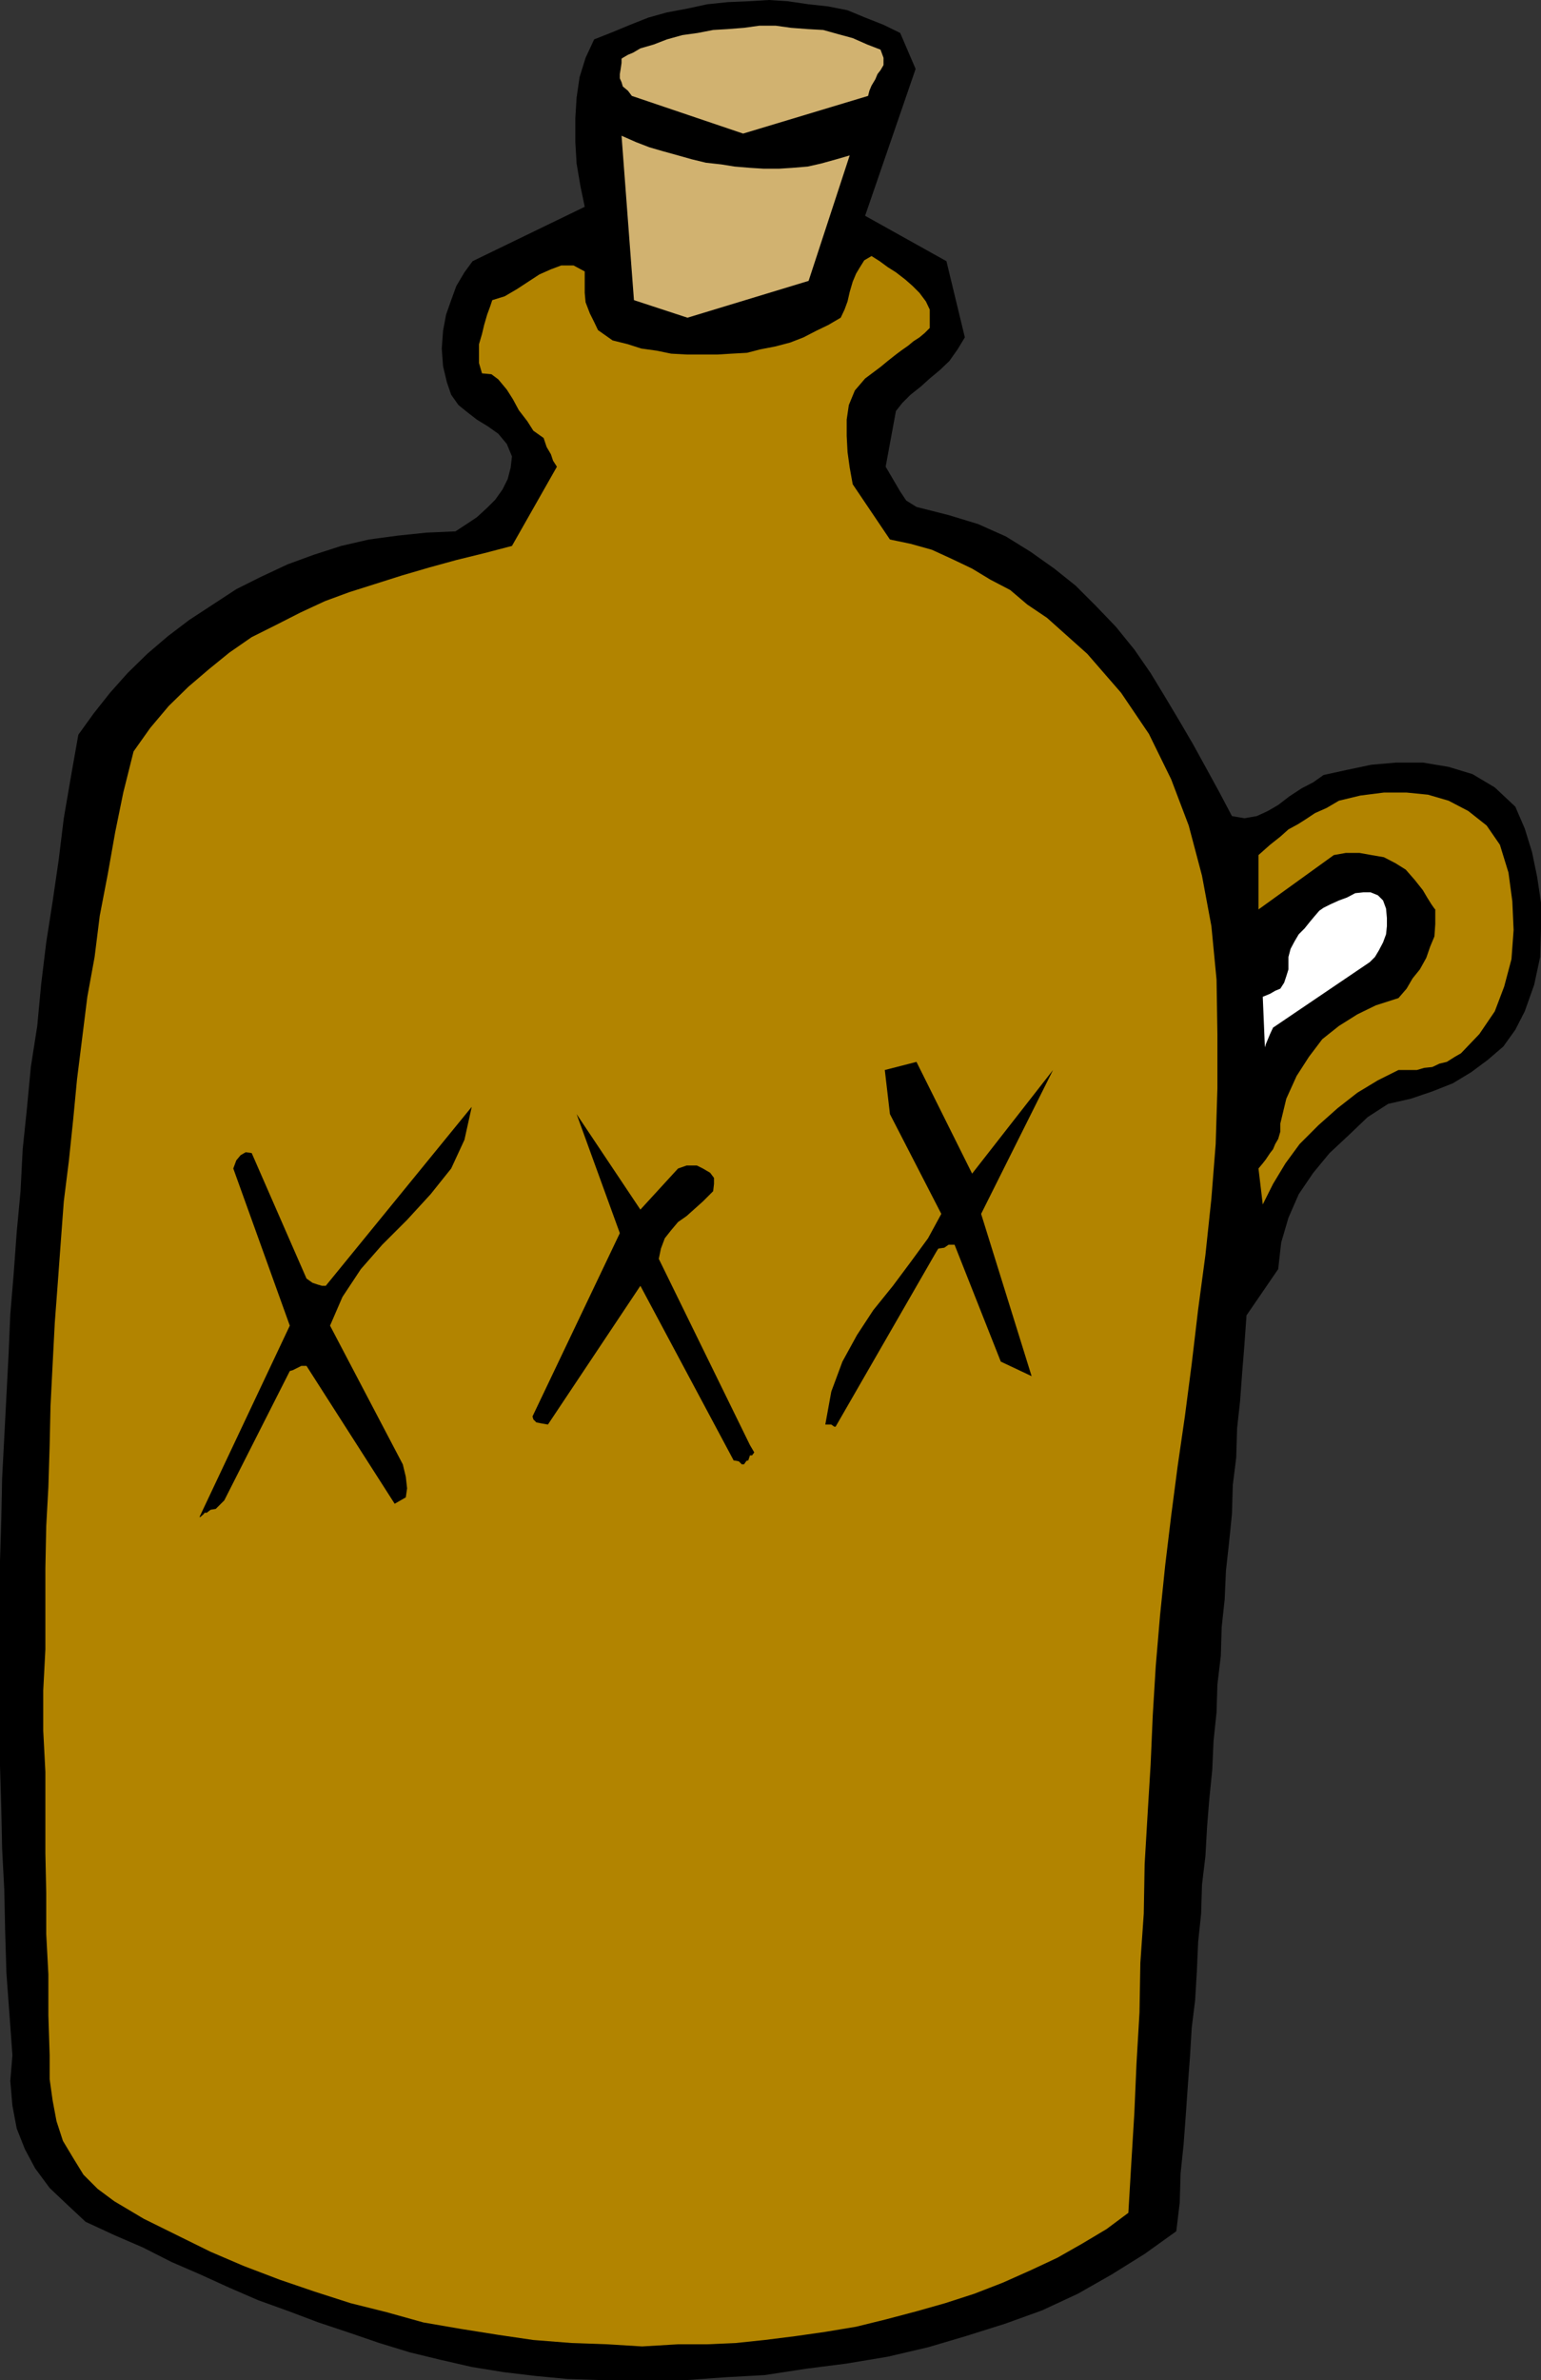
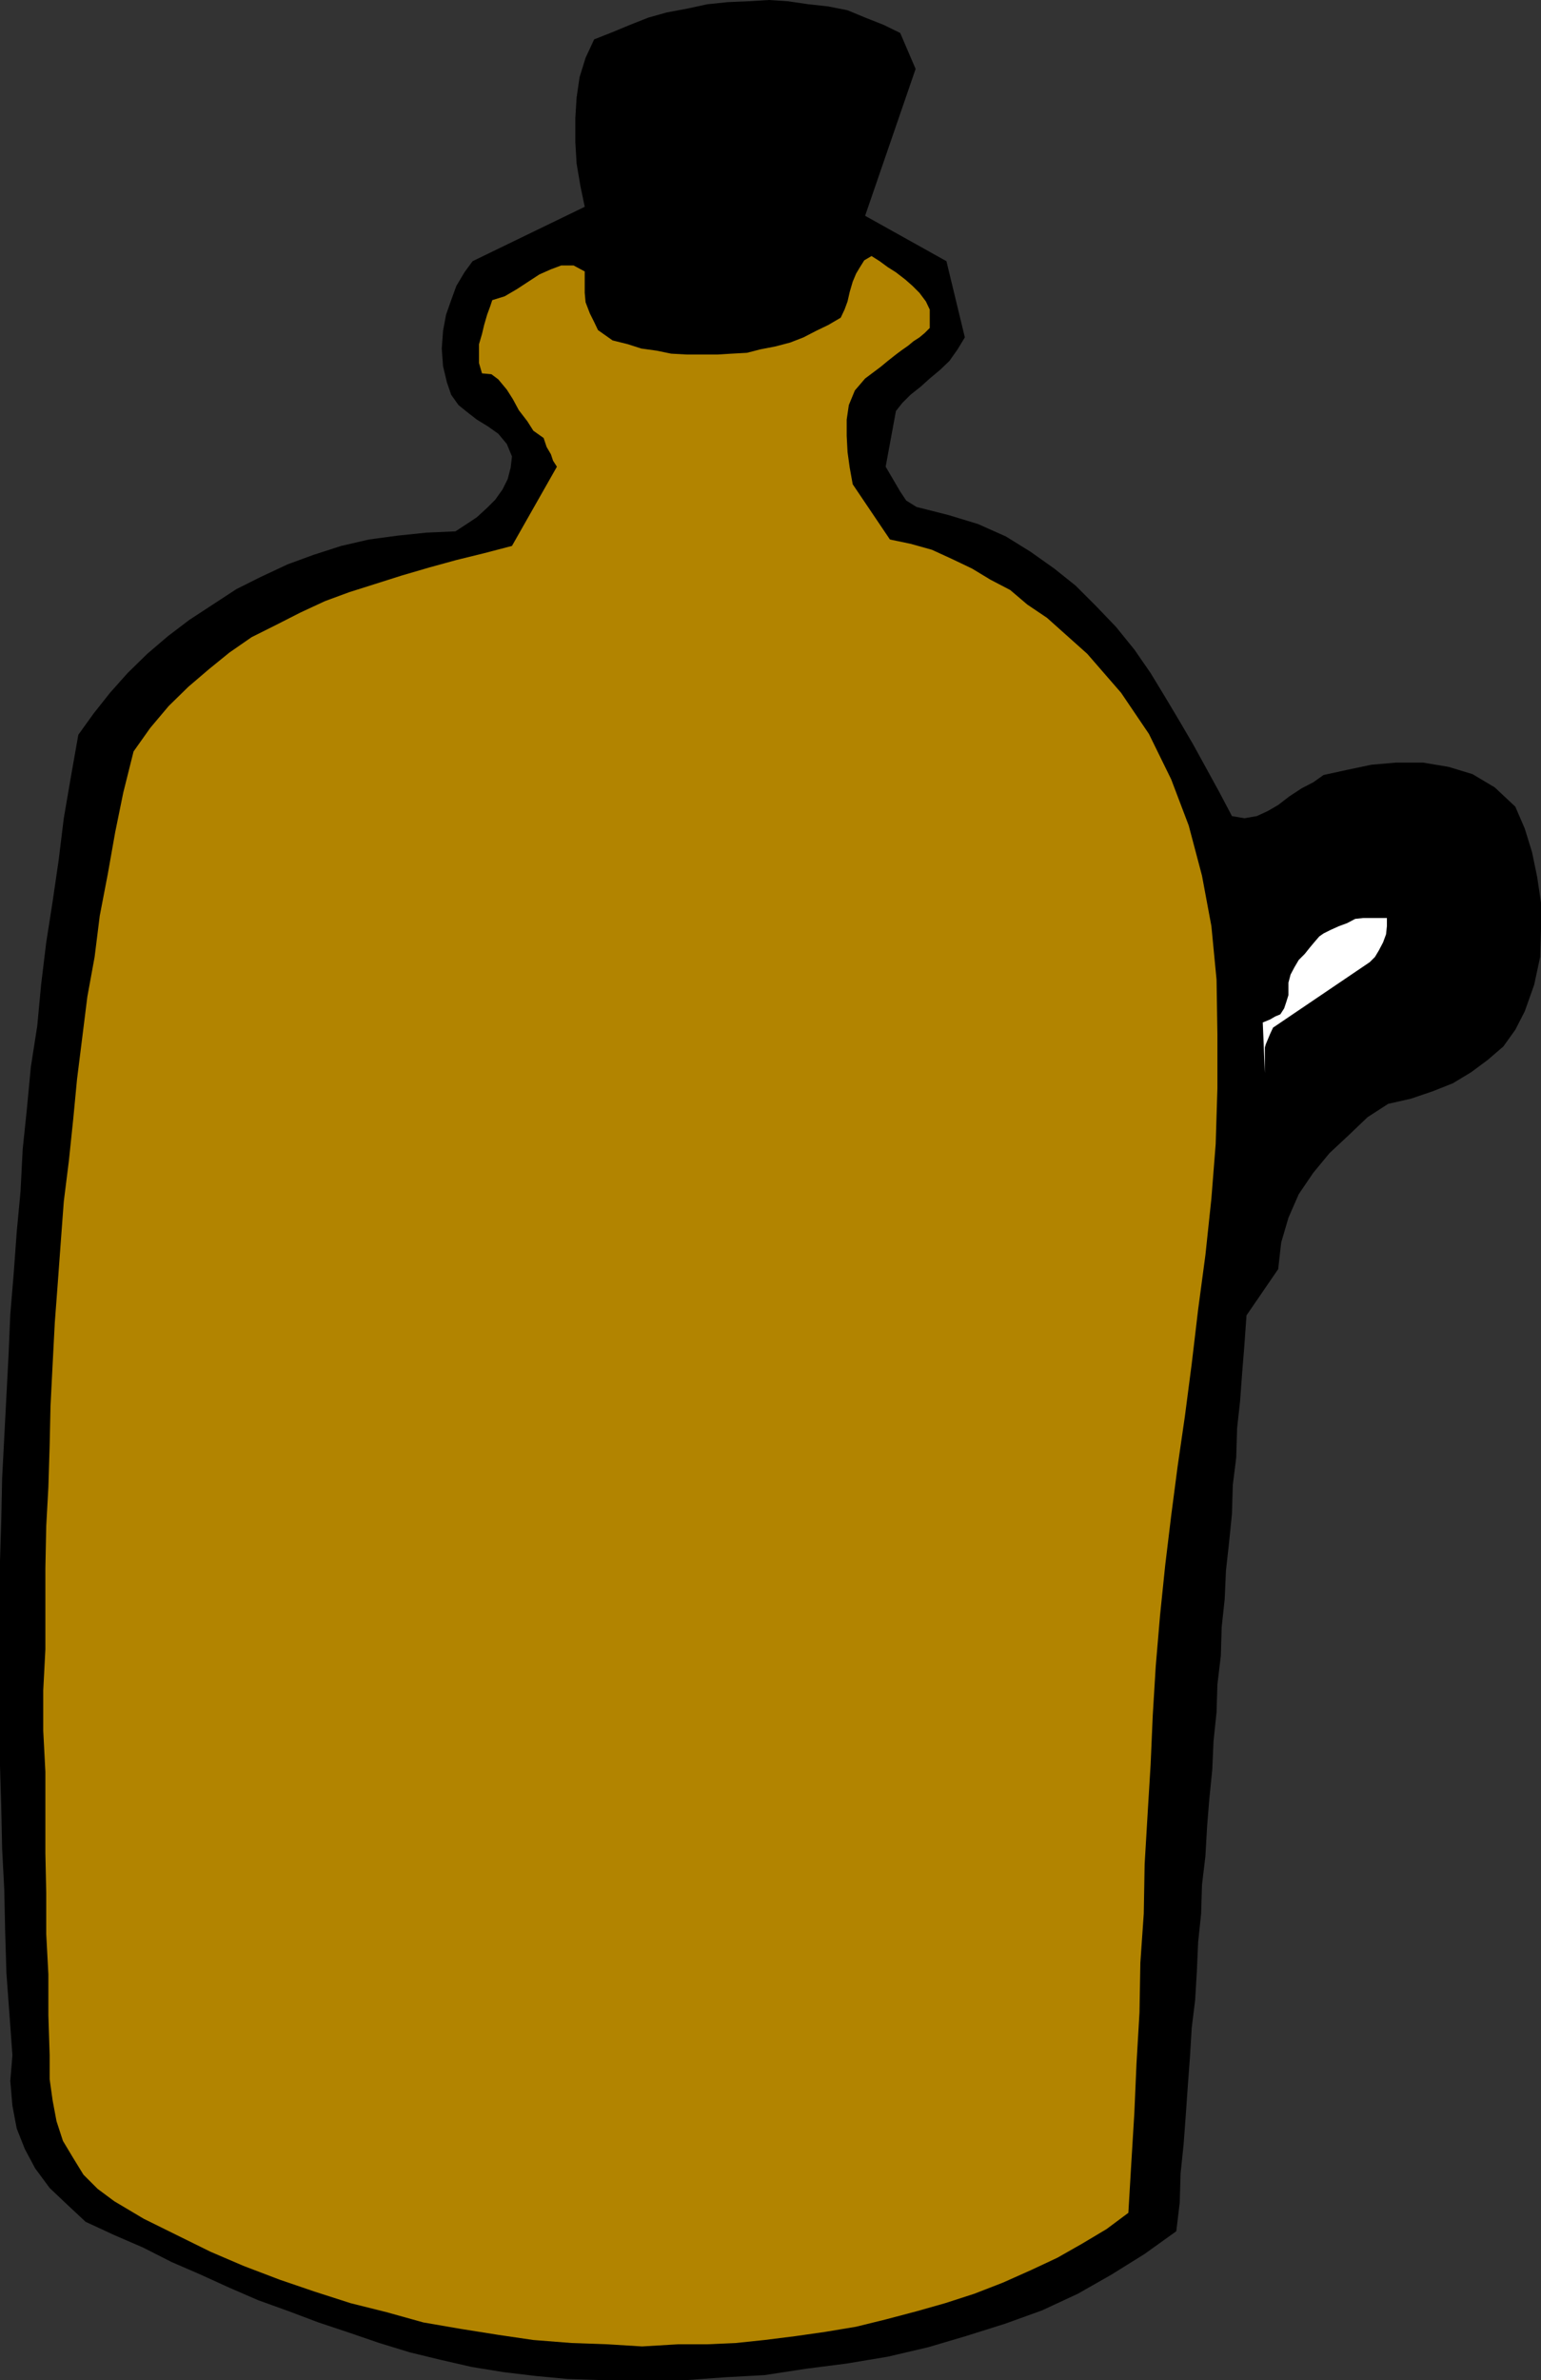
<svg xmlns="http://www.w3.org/2000/svg" width="360" height="555.898">
  <rect width="100%" height="100%" fill="#333333" stroke="none" />
  <path d="m132.5 555.598 8.902.3h18.5l9.598-.699 9.102-.5 9.8-1.5 9.399-1.199 9.601-1.602 9.399-2.199 8.8-2.601 9.2-2.899 8.601-3.101 8.399-3.899 7.902-4.5 7.7-4.8 7.398-5.301.8-6.7.2-6.8.699-6.7.5-6.699.5-7.199.5-6.703.402-6.7.801-6.5.399-6.699.3-6.8.7-6.7.199-6.699.8-6.699.399-7 .5-6.203.703-7 .297-6.7.703-6.699.2-6.5.8-6.699.2-6.699.699-6.5.3-6.703.7-6.297.699-6.902.199-6.801.8-6.399.2-6.8.703-6.399.5-6.8.5-6.2.5-7 7.399-10.8.699-6.2 1.699-5.8 2.402-5.5 3.399-5 3.8-4.602 4.602-4.297 4.297-4.102 4.8-3.101 5.302-1.2 5-1.699 4.8-1.898 4.301-2.602 3.899-2.898 3.601-3.102L354 240.5l2.203-4.3 2.2-6.2 1.398-6.5.199-6.5v-6.203l-.898-6-1.2-5.797-1.699-5.5-2.203-5.102-4.797-4.5-5.203-3.101-5.598-1.7-6-1h-6.199l-5.8.5-5.7 1.2-5.5 1.203-2.402 1.7-2.7 1.398-2.898 1.902-2.601 2-2.399 1.398-2.601 1.2-2.899.5-2.902-.5-2.899-5.5-2.902-5.301-3.297-6-3.101-5.297-3.399-5.703-3.402-5.598-3.801-5.5-4.297-5.3-4.601-4.801-4.801-4.801-5-4-5.5-3.899-5.801-3.601-6.5-2.899-6.898-2.101-7.5-1.899-2.399-1.5-1.402-2.101-3.399-5.797 2.399-13 1.5-1.902 1.902-1.899 2.399-1.902 2.101-1.899 2.399-2 2.199-2.101 1.902-2.7 1.7-2.8L221.101 61l-19-10.602 11.8-34.3-3.601-8.399-3.899-1.902-4.3-1.7L198 2.399l-4.5-.898-4.598-.5-4.8-.703-4.5-.297-4.801.297L170 .5l-4.797.5-4.601 1-4.801.898-4.301 1.2-4.297 1.699-4.101 1.703-4.301 1.7-2 4.3-1.399 4.5-.699 4.797-.3 4.8V33.2l.3 5 .899 5.301 1 4.797L110.402 61l-1.902 2.598-1.898 3.199-1.2 3.3-1.199 3.403-.703 3.797-.297 4.101.297 4.102.902 3.797 1 2.902 1.7 2.399 2.101 1.699 2.2 1.703L114 99.598l2.402 1.699 2 2.402 1.2 2.899-.301 2.601-.7 2.7-1.199 2.398-1.699 2.402-1.902 1.899-2.399 2.199-2.402 1.601-2.598 1.7-6.8.3-6.7.7-6.699.902-6.5 1.5-6.5 2.098-6 2.199L61 134.699l-5.797 2.899-5.5 3.601-5.5 3.598-5 3.8-4.8 4.102-4.602 4.5-4.098 4.598-3.8 4.8-3.602 5-1.7 9.602-1.699 9.899-1.199 9.8-1.402 9.602-1.5 9.598L9.6 230l-.898 9.598-1.5 9.601-.902 9.598-1 9.601-.5 9.801-.899 9.598-.699 9.601-.8 9.602L2 316.398 1.5 326l-.5 9.598-.5 9.601L.3 355l-.3 9.598v47.8l.3 9.801.2 9.598.5 9.601.203 9.602.297 9.797.703 9.601.7 9.602-.5 6 .5 5.797 1 5.3 1.898 4.801 2.402 4.5L11.602 511l3.8 3.598 4.598 4.3L26.703 522l6.7 2.898 6.699 3.399 6.699 2.902 6.8 3.098 6.7 2.902 7.199 2.598 6.902 2.601 7.2 2.399 7 2.402 7.199 2.2 7 1.699 7.402 1.699 7.399 1.203 7.5.898 7.398.7" />
  <path fill="#b28400" d="M158.402 547.5h6.801l6.7-.3 6.699-.7 7.199-.902 7-1 7.199-1.2 6.902-1.699 7.2-1.902 6.699-1.899 6.8-2.199 6.7-2.601 6.5-2.899 6.199-2.902 5.8-3.297 5.7-3.402 5.102-3.801L264.3 505l.699-11.5.5-11.5.703-12 .2-11.602.8-11.5.2-11.5.699-11.8.699-11.5.5-11.5.699-11.5 1-11.801 1.203-11.7 1.4-11.597 1.5-11.5 1.699-11.703 1.601-12.297 1.5-12.703 1.7-12.7L283 279.899l1-12.699.402-13v-12.7l-.199-12.703-1.203-12.5-2.2-11.797-3.097-11.703L273.602 182l-5.2-10.602-6.5-9.601-7.902-9.098-9.398-8.402-4.602-3.098-4-3.402-4.598-2.399-4.3-2.601-4.602-2.2-4.797-2.199-5-1.398-4.8-1-8.7-12.902-.703-3.899-.5-3.601-.2-3.801V98l.5-3.402 1.403-3.399 2.399-2.8 3.601-2.7 1.7-1.402 1.898-1.5 1.199-.899 1.703-1.199 1.2-1 1.398-.902 1.199-1 1.203-1.2v-4.3l-.902-1.899-1.5-2-1.598-1.601-1.703-1.5-2.2-1.7-1.898-1.199L205.5 61l-1.898-1.203-1.7 1-1 1.601-.902 1.5-.797 1.899-.703 2.402-.5 2.2-.7 1.898-.898 1.902-2.902 1.7-2.898 1.398-2.899 1.5L184.602 80l-3.399.898-3.601.7-3.102.8-3.598.2-3.3.199h-7.2l-3.601-.2-3.399-.699-3.601-.5-3.098-1-3.601-.898-1.7-1.203-1.699-1.2-.902-1.898-1-2-1-2.601-.2-2.2v-5L134 62h-2.898l-2.399.898-2.703 1.2-2.598 1.699-2.601 1.703-2.899 1.7-2.902.898-.5 1.5-.7 1.902-.698 2.398-.5 2.102-.7 2.398v4.399l.7 2.402 2.199.2 1.601 1.199 2 2.402 1.399 2.2 1.402 2.597 2 2.601 1.399 2.2 2.398 1.699.703 2.101 1 1.7.5 1.5.899 1.402-10.5 18.5-6.5 1.7-6.5 1.597-6.2 1.703-6.5 1.898-6.3 2-6 1.899-5.7 2.101-5.8 2.7-5.7 2.902-5.601 2.797-5.2 3.601-4.8 3.899L44 160.398l-4.598 4.5-4.3 5.102-3.899 5.5-2.402 9.598-1.899 9.3L25.203 204l-1.902 9.898-1.2 9.602-1.699 9.297-1.199 9.601L18 252l-.898 9.398-1 9.602-1.2 9.598-.699 9.402-.703 9.598-.7 9.3-.5 9.602-.5 9.898-.198 9.102-.301 9.797-.5 9.101-.2 9.899v18.902l-.5 9.598v9.402l.5 9.598v19l.2 9.3v9.602l.5 9.399v9.601l.3 9.301v5.598l.7 5 .902 4.8 1.5 4.602 2.399 4 2.398 3.898 3.3 3.301 3.903 2.899 6.899 4.101L41.3 522l7.902 3.898 7.7 3.301 8.398 3.2 8.199 2.8 8.402 2.7 8.4 2.101 8.601 2.398 8.7 1.5 8.8 1.399 8.2 1.203 8.898.7 8.402.3 8.098.5 8.402-.5" />
-   <path d="m48.3 353.297.903-.7 1.2-.199 2-2 15.3-30.199.7-.199 2-1h1.199l20.601 32.2 2.598-1.5.3-2.102-.3-2.7-.7-2.898-17-32.402 2.899-6.7 4.3-6.5 5-5.699 5.802-5.8 5.5-6 4.8-6 3.098-6.7 1.703-7.699-34.101 41.797h-.899l-1-.297-1.203-.402-1.398-1L58.8 269.297l-1.399-.2-1.199.7-1 1.203-.703 1.898 13.203 36.7-21.101 44.699h.199l.8-.7.2-.3h.5M173.602 342h.199l.5-.703.199-.2h.3l.403-1.199h.5l.5-.699-1-1.699-21.3-43.5.5-2.402.898-2.399 1.5-1.902 1.601-1.899 2-1.398 1.899-1.703 1.902-1.7 2.399-2.398.199-1.699v-1.402l-.899-1.2-1.699-1-1.402-.699h-2.399l-2 .7-8.8 9.601-14.899-22.3 10.098 27.8-20.399 42.797.2.703.699.7 1 .198 1.699.301 21.602-32.402 21.8 40.8h.2l1 .2.699.703h.3m21.602-8.8 23.5-40.802.5-.8 1.399-.2 1-.699H223L233.8 318l7.2 3.398-11.797-37.898L246 249.898l-18.898 24.2-13-26.098-7.399 1.898 1.2 10.301 12 23.301-3.102 5.7-4.098 5.597-4.101 5.5L204 306l-3.797 5.797-3.402 6.203-2.598 7-1.402 7.7h1.402l.7.5h.3" />
-   <path fill="#b28400" d="m295 281.297 2.402-4.797 2.899-4.8 3.3-4.5 4.399-4.403 4.5-4 4.602-3.598 4.8-2.902 4.801-2.399H331l1.703-.5 1.899-.199 1.699-.8L338 248l1.902-1.203 1.399-.797 4.3-4.5 3.602-5.3 2.2-5.802 1.699-6.398.5-6.8-.301-6.7-.899-6.703-2-6.5-3.101-4.5-4.301-3.399-4.598-2.398-4.8-1.402-5-.5H323.3l-5.5.699-5 1.203-2.899 1.7-2.699 1.198-2.101 1.399-1.899 1.203-2.203 1.2-1.898 1.698-2.399 1.899-2.703 2.402v12.7l17.602-12.7 2.8-.5h3.2l2.8.5 2.899.5 2.699 1.399 2.402 1.5 2.098 2.402 1.902 2.398 1 1.7 1 1.601.7 1 .199.2v3.398l-.2 2.902-1 2.399-.898 2.601-1.5 2.7L330 228.5l-1.398 2.398-1.899 2.2-5.3 1.699-4.301 2.101-4.301 2.7-3.899 3.101-3.101 4.098-2.899 4.5-2.402 5.3-1.398 5.801v1.899l-.5 1.703-.7 1.2-.5 1.198-.699.899-1 1.5-.703.902-1 1.2 1 8.398" />
-   <path fill="#fff" d="m295.5 244.598.203-.7 1-2.398.7-1.5L320 224.7l1.203-1.2.899-1.5 1-1.902.699-1.899.199-1.902v-1.899l-.2-2.199-.698-1.902-1.2-1.2-1.699-.699H318.5l-1.898.2-1.899 1-1.902.699-2 .902-1.598.801-1 .7-1.203 1.398-1 1.199-1.2 1.5-1.398 1.402-1 1.7-.902 1.699-.5 1.902v2.898l-.5 1.602-.5 1.5-.898 1.398-1.2.5-1.199.7-1.703.699.5 11.8" />
-   <path fill="#d1b270" d="m160.602 74.2 28.3-8.602 9.598-29.301-3.098.902-3.601 1-3.098.7-3.601.3-3.102.2h-3.598l-3.199-.2-3.601-.3-3.102-.5-3.598-.399-3.3-.8-3.2-.903-3.601-1-3.098-.899-3.101-1.199-3.399-1.5 2.899 38.399 12.5 4.101m13-42.999 29.199-8.802.3-1.199.5-1.199.899-1.5.5-1.203.703-.899.7-1.199V13.5l-.7-1.902-3.101-1.2-3.399-1.5-3.3-.898-3.602-1-3.598-.203-3.902-.297-3.598-.5h-3.8l-3.602.5-3.801.297-3.398.203-3.602.7-3.598.5-3.601 1-3.098 1.198-3.101.899-1.7 1-1.199.5-1.203.703-.297.2v1L145 16.097l-.2 1.199v1l.403.902.297 1 1.203 1 .899 1.2 26 8.8" />
+   <path fill="#fff" d="m295.5 244.598.203-.7 1-2.398.7-1.5L320 224.7l1.203-1.2.899-1.5 1-1.902.699-1.899.199-1.902v-1.899H318.5l-1.898.2-1.899 1-1.902.699-2 .902-1.598.801-1 .7-1.203 1.398-1 1.199-1.2 1.5-1.398 1.402-1 1.7-.902 1.699-.5 1.902v2.898l-.5 1.602-.5 1.5-.898 1.398-1.2.5-1.199.7-1.703.699.5 11.8" />
</svg>